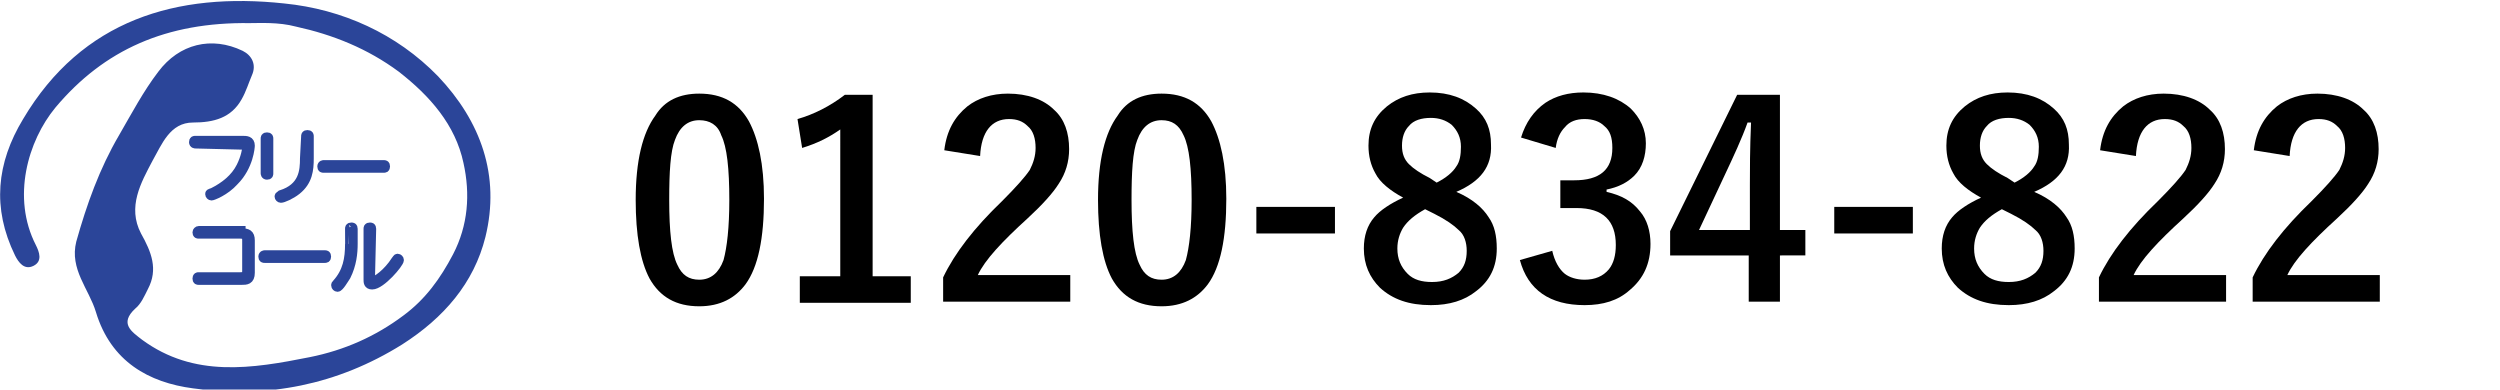
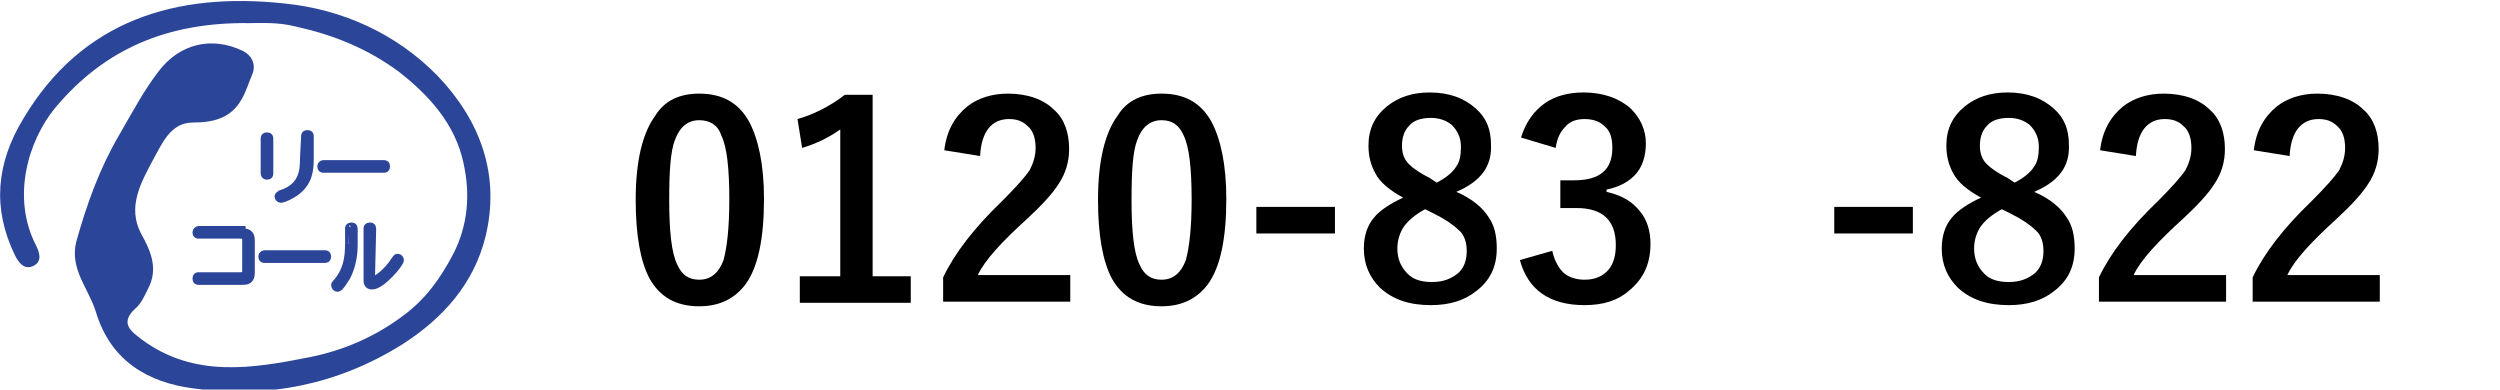
<svg xmlns="http://www.w3.org/2000/svg" version="1.1" id="レイヤー_1" x="0px" y="0px" viewBox="0 0 216.3 33.7" style="enable-background:new 0 0 216.3 33.7;" xml:space="preserve">
  <style type="text/css">
	.st0{fill:#2B4599;}
	.st1{fill:#2B4599;stroke:#2B4599;stroke-width:0.692;stroke-miterlimit:10;}
	.st2{enable-background:new    ;}
</style>
  <path class="st0" d="M21.6,2c0.9,0,2.5-0.1,4,0.3c3.2,0.7,6.2,1.9,8.9,3.9c2.7,2.1,4.9,4.6,5.6,7.9c0.6,2.7,0.4,5.4-0.9,7.9  c-1.1,2.1-2.4,3.9-4.3,5.3c-2.4,1.8-5.1,3-8.1,3.6c-5,1-10,1.8-14.5-1.5c-0.9-0.7-2-1.4-0.6-2.7c0.5-0.4,0.8-1.1,1.1-1.7  c0.9-1.7,0.3-3.2-0.6-4.8c-1.2-2.3,0-4.4,1-6.3c0.8-1.4,1.5-3.3,3.5-3.3c1.8,0,3.3-0.4,4.2-2c0.4-0.7,0.6-1.4,0.9-2.1  c0.4-0.9,0-1.7-0.8-2.1c-2.7-1.3-5.5-0.6-7.3,1.8c-1.3,1.7-2.3,3.6-3.4,5.5c-1.7,2.9-2.8,6-3.7,9.2C6,23.3,7.7,25,8.3,27  c1.3,4.3,4.6,6.1,8.4,6.6c6.4,0.9,12.5-0.3,18.1-3.8c3.6-2.3,6.2-5.3,7.2-9.3c1.3-5.3-0.4-10-4.1-13.9c-3.6-3.7-8.3-5.8-13.3-6.3  c-9.3-1-17.5,1.4-22.6,10c-2.3,3.8-2.7,7.7-0.7,11.8c0.3,0.6,0.8,1.3,1.6,0.9s0.5-1.2,0.2-1.8c-2.1-4.1-0.7-9,1.7-11.9  C9,4.3,14.4,1.9,21.6,2z" />
  <g>
-     <path class="st1" d="M16.9,12.5c0,0-0.2,0-0.2-0.2s0.1-0.2,0.2-0.2H21c0.3,0,0.7,0,0.7,0.5c0,0.1-0.1,1.8-1.4,3.1   c-0.8,0.9-1.9,1.3-2,1.3s-0.2-0.1-0.2-0.2s0-0.1,0.3-0.2c1-0.5,1.9-1.2,2.4-2.2c0.4-0.8,0.5-1.5,0.5-1.6c0-0.2-0.2-0.2-0.4-0.2   L16.9,12.5L16.9,12.5z" />
    <path class="st1" d="M23.3,15c0,0.1,0,0.2-0.2,0.2S22.9,15,22.9,15v-3c0-0.1,0-0.2,0.2-0.2s0.2,0.1,0.2,0.2V15z M26.4,11.8   c0-0.1,0-0.2,0.2-0.2s0.2,0.1,0.2,0.2v1.9c0,1-0.1,2-1.1,2.8c-0.5,0.4-1.2,0.7-1.4,0.7c-0.1,0-0.2-0.1-0.2-0.2s0.1-0.1,0.2-0.2   c1.9-0.6,2-2,2-3.1L26.4,11.8L26.4,11.8z" />
    <path class="st1" d="M33.2,14.2c0.1,0,0.2,0,0.2,0.2s-0.1,0.2-0.2,0.2H28c-0.1,0-0.2,0-0.2-0.2s0.2-0.2,0.2-0.2H33.2z" />
    <path class="st1" d="M20.9,20.1c0.5,0,0.8,0.1,0.8,0.7v2.8c0,0.7-0.4,0.7-0.8,0.7h-3.7c-0.1,0-0.2,0-0.2-0.2s0.1-0.2,0.2-0.2h3.6   c0.5,0,0.5-0.2,0.5-0.5v-2.6c0-0.2,0-0.5-0.5-0.5h-3.6c-0.1,0-0.2,0-0.2-0.2c0-0.1,0.1-0.2,0.2-0.2h3.7V20.1z" />
    <path class="st1" d="M28.1,22c0.1,0,0.2,0,0.2,0.2s-0.1,0.2-0.2,0.2h-5.2c-0.1,0-0.2,0-0.2-0.2s0.2-0.2,0.2-0.2H28.1z" />
    <path class="st1" d="M30.2,19.8c0-0.1,0-0.2,0.2-0.2c0.1,0,0.2,0,0.2,0.2v1.3c0,0.8-0.1,1.8-0.6,2.8c-0.2,0.3-0.6,1-0.8,1   c-0.1,0-0.2-0.1-0.2-0.2s0-0.1,0.1-0.2c0.9-1,1.1-2.1,1.1-3.4C30.2,21.1,30.2,19.8,30.2,19.8z M32.1,24c0,0.2,0,0.3,0.1,0.3   c0.3,0,1.3-0.7,2-1.8c0.1-0.1,0.1-0.2,0.2-0.2c0.1,0,0.2,0.1,0.2,0.2c0,0.3-1.6,2.2-2.4,2.2c-0.4,0-0.4-0.3-0.4-0.5v-4.4   c0-0.1,0-0.2,0.2-0.2c0.1,0,0.2,0,0.2,0.2L32.1,24L32.1,24z" />
  </g>
  <g class="st2">
    <path d="M60.5,8.1c2,0,3.4,0.8,4.3,2.4c0.8,1.5,1.3,3.7,1.3,6.7c0,3.4-0.5,5.9-1.6,7.4c-0.9,1.2-2.2,1.9-4,1.9   c-2,0-3.4-0.8-4.3-2.4c-0.8-1.5-1.2-3.8-1.2-6.8c0-3.4,0.6-5.8,1.7-7.3C57.5,8.7,58.8,8.1,60.5,8.1z M60.5,10.4   c-1,0-1.7,0.6-2.1,1.7c-0.4,1-0.5,2.8-0.5,5.2c0,2.7,0.2,4.6,0.7,5.6c0.4,0.9,1,1.3,1.9,1.3c1,0,1.7-0.6,2.1-1.7   c0.3-1.1,0.5-2.8,0.5-5.2c0-2.7-0.2-4.6-0.7-5.6C62.1,10.8,61.4,10.4,60.5,10.4z" />
    <path d="M75.5,8.3v15.6h3.3v2.3h-9.6v-2.3h3.5V11.2c-1,0.7-2,1.2-3.3,1.6L69,10.3c1.4-0.4,2.8-1.1,4.1-2.1H75.5z" />
    <path d="M81.7,13c0.2-1.7,0.9-2.9,2-3.8c0.9-0.7,2.1-1.1,3.5-1.1c1.7,0,3.1,0.5,4,1.4c0.9,0.8,1.3,2,1.3,3.4c0,1.1-0.3,2.1-0.9,3   c-0.5,0.8-1.4,1.8-2.7,3c-2.2,2-3.7,3.6-4.3,4.9h8v2.3h-11V24c1-2.1,2.7-4.3,5.1-6.6c1.2-1.2,2-2.1,2.4-2.7   c0.3-0.6,0.5-1.2,0.5-1.9c0-0.8-0.2-1.5-0.7-1.9c-0.4-0.4-0.9-0.6-1.6-0.6c-1.5,0-2.4,1.1-2.5,3.2L81.7,13z" />
    <path d="M100.5,8.1c2,0,3.4,0.8,4.3,2.4c0.8,1.5,1.3,3.7,1.3,6.7c0,3.4-0.5,5.9-1.6,7.4c-0.9,1.2-2.2,1.9-4,1.9   c-2,0-3.4-0.8-4.3-2.4c-0.8-1.5-1.2-3.8-1.2-6.8c0-3.4,0.6-5.8,1.7-7.3C97.5,8.7,98.8,8.1,100.5,8.1z M100.5,10.4   c-1,0-1.7,0.6-2.1,1.7c-0.4,1-0.5,2.8-0.5,5.2c0,2.7,0.2,4.6,0.7,5.6c0.4,0.9,1,1.3,1.9,1.3c1,0,1.7-0.6,2.1-1.7   c0.3-1.1,0.5-2.8,0.5-5.2c0-2.7-0.2-4.6-0.7-5.6C102,10.8,101.4,10.4,100.5,10.4z" />
    <path d="M115.5,17.9v2.3h-6.8v-2.3H115.5z" />
    <path d="M126,16.6c1.4,0.6,2.3,1.4,2.8,2.2c0.5,0.7,0.7,1.6,0.7,2.7c0,1.6-0.6,2.8-1.8,3.7c-1,0.8-2.3,1.2-3.9,1.2   c-1.9,0-3.3-0.5-4.4-1.5c-0.9-0.9-1.4-2-1.4-3.4c0-1.1,0.3-2,0.9-2.7c0.5-0.6,1.4-1.2,2.5-1.7c-1.1-0.6-2-1.3-2.4-2.1   c-0.4-0.7-0.6-1.5-0.6-2.4c0-1.4,0.5-2.5,1.6-3.4c1-0.8,2.2-1.2,3.7-1.2c1.7,0,3,0.5,4,1.4c0.9,0.8,1.3,1.8,1.3,3.1   C129.1,14.4,128.1,15.7,126,16.6z M123.3,18.1c-0.9,0.5-1.5,1-1.9,1.6c-0.3,0.5-0.5,1.1-0.5,1.8c0,0.9,0.3,1.6,0.9,2.2   c0.5,0.5,1.2,0.7,2.1,0.7c1,0,1.7-0.3,2.3-0.8c0.5-0.5,0.7-1.1,0.7-1.9c0-0.7-0.2-1.4-0.7-1.8c-0.4-0.4-1.1-0.9-2.1-1.4L123.3,18.1   z M124.3,15.8c0.8-0.4,1.4-0.9,1.7-1.4c0.3-0.4,0.4-1,0.4-1.7c0-0.8-0.3-1.4-0.8-1.9c-0.5-0.4-1.1-0.6-1.8-0.6   c-0.8,0-1.5,0.2-1.9,0.7c-0.4,0.4-0.6,1-0.6,1.7c0,0.7,0.2,1.2,0.6,1.6c0.4,0.4,1,0.8,1.8,1.2L124.3,15.8z" />
    <path d="M131.6,11.9c0.4-1.3,1.1-2.3,2.1-3c0.9-0.6,2-0.9,3.3-0.9c1.7,0,3.1,0.5,4.1,1.4c0.8,0.8,1.3,1.8,1.3,3   c0,1.1-0.3,2.1-1,2.8c-0.6,0.6-1.4,1-2.4,1.2v0.2c1.3,0.3,2.2,0.8,2.9,1.7c0.6,0.7,0.9,1.7,0.9,2.8c0,1.7-0.6,3-1.8,4   c-1,0.9-2.3,1.3-3.9,1.3c-3,0-4.9-1.3-5.6-3.9l2.8-0.8c0.2,0.9,0.6,1.6,1.1,2c0.4,0.3,1,0.5,1.7,0.5c0.9,0,1.6-0.3,2.1-0.9   c0.4-0.5,0.6-1.2,0.6-2.1c0-2.1-1.1-3.2-3.4-3.2h-1.4v-2.4h1.2c2.2,0,3.3-0.9,3.3-2.8c0-0.9-0.2-1.5-0.7-1.9   c-0.4-0.4-1-0.6-1.7-0.6c-0.7,0-1.3,0.2-1.7,0.7c-0.4,0.4-0.7,1-0.8,1.8L131.6,11.9z" />
-     <path d="M154,8.3v11.6h2.2v2.2H154v4h-2.7v-4h-6.8V20l5.8-11.8H154z M151.4,19.9V16c0-1.2,0-3.1,0.1-5.4h-0.3   c-0.5,1.4-1.2,2.9-2,4.6l-2.2,4.7H151.4z" />
    <path d="M165.5,17.9v2.3h-6.8v-2.3H165.5z" />
    <path d="M176,16.6c1.4,0.6,2.3,1.4,2.8,2.2c0.5,0.7,0.7,1.6,0.7,2.7c0,1.6-0.6,2.8-1.8,3.7c-1,0.8-2.3,1.2-3.9,1.2   c-1.9,0-3.3-0.5-4.4-1.5c-0.9-0.9-1.4-2-1.4-3.4c0-1.1,0.3-2,0.9-2.7c0.5-0.6,1.4-1.2,2.5-1.7c-1.1-0.6-2-1.3-2.4-2.1   c-0.4-0.7-0.6-1.5-0.6-2.4c0-1.4,0.5-2.5,1.6-3.4c1-0.8,2.2-1.2,3.7-1.2c1.7,0,3,0.5,4,1.4c0.9,0.8,1.3,1.8,1.3,3.1   C179.1,14.4,178.1,15.7,176,16.6z M173.2,18.1c-0.9,0.5-1.5,1-1.9,1.6c-0.3,0.5-0.5,1.1-0.5,1.8c0,0.9,0.3,1.6,0.9,2.2   c0.5,0.5,1.2,0.7,2.1,0.7c1,0,1.7-0.3,2.3-0.8c0.5-0.5,0.7-1.1,0.7-1.9c0-0.7-0.2-1.4-0.7-1.8c-0.4-0.4-1.1-0.9-2.1-1.4L173.2,18.1   z M174.3,15.8c0.8-0.4,1.4-0.9,1.7-1.4c0.3-0.4,0.4-1,0.4-1.7c0-0.8-0.3-1.4-0.8-1.9c-0.5-0.4-1.1-0.6-1.8-0.6   c-0.8,0-1.5,0.2-1.9,0.7c-0.4,0.4-0.6,1-0.6,1.7c0,0.7,0.2,1.2,0.6,1.6c0.4,0.4,1,0.8,1.8,1.2L174.3,15.8z" />
    <path d="M181.7,13c0.2-1.7,0.9-2.9,2-3.8c0.9-0.7,2.1-1.1,3.5-1.1c1.7,0,3.1,0.5,4,1.4c0.9,0.8,1.3,2,1.3,3.4c0,1.1-0.3,2.1-0.9,3   c-0.5,0.8-1.4,1.8-2.7,3c-2.2,2-3.7,3.6-4.3,4.9h8v2.3h-11V24c1-2.1,2.7-4.3,5.1-6.6c1.2-1.2,2-2.1,2.4-2.7   c0.3-0.6,0.5-1.2,0.5-1.9c0-0.8-0.2-1.5-0.7-1.9c-0.4-0.4-0.9-0.6-1.6-0.6c-1.5,0-2.4,1.1-2.5,3.2L181.7,13z" />
    <path d="M195,13c0.2-1.7,0.9-2.9,2-3.8c0.9-0.7,2.1-1.1,3.5-1.1c1.7,0,3.1,0.5,4,1.4c0.9,0.8,1.3,2,1.3,3.4c0,1.1-0.3,2.1-0.9,3   c-0.5,0.8-1.4,1.8-2.7,3c-2.2,2-3.7,3.6-4.3,4.9h8v2.3h-11V24c1-2.1,2.7-4.3,5.1-6.6c1.2-1.2,2-2.1,2.4-2.7   c0.3-0.6,0.5-1.2,0.5-1.9c0-0.8-0.2-1.5-0.7-1.9c-0.4-0.4-0.9-0.6-1.6-0.6c-1.5,0-2.4,1.1-2.5,3.2L195,13z" />
  </g>
</svg>